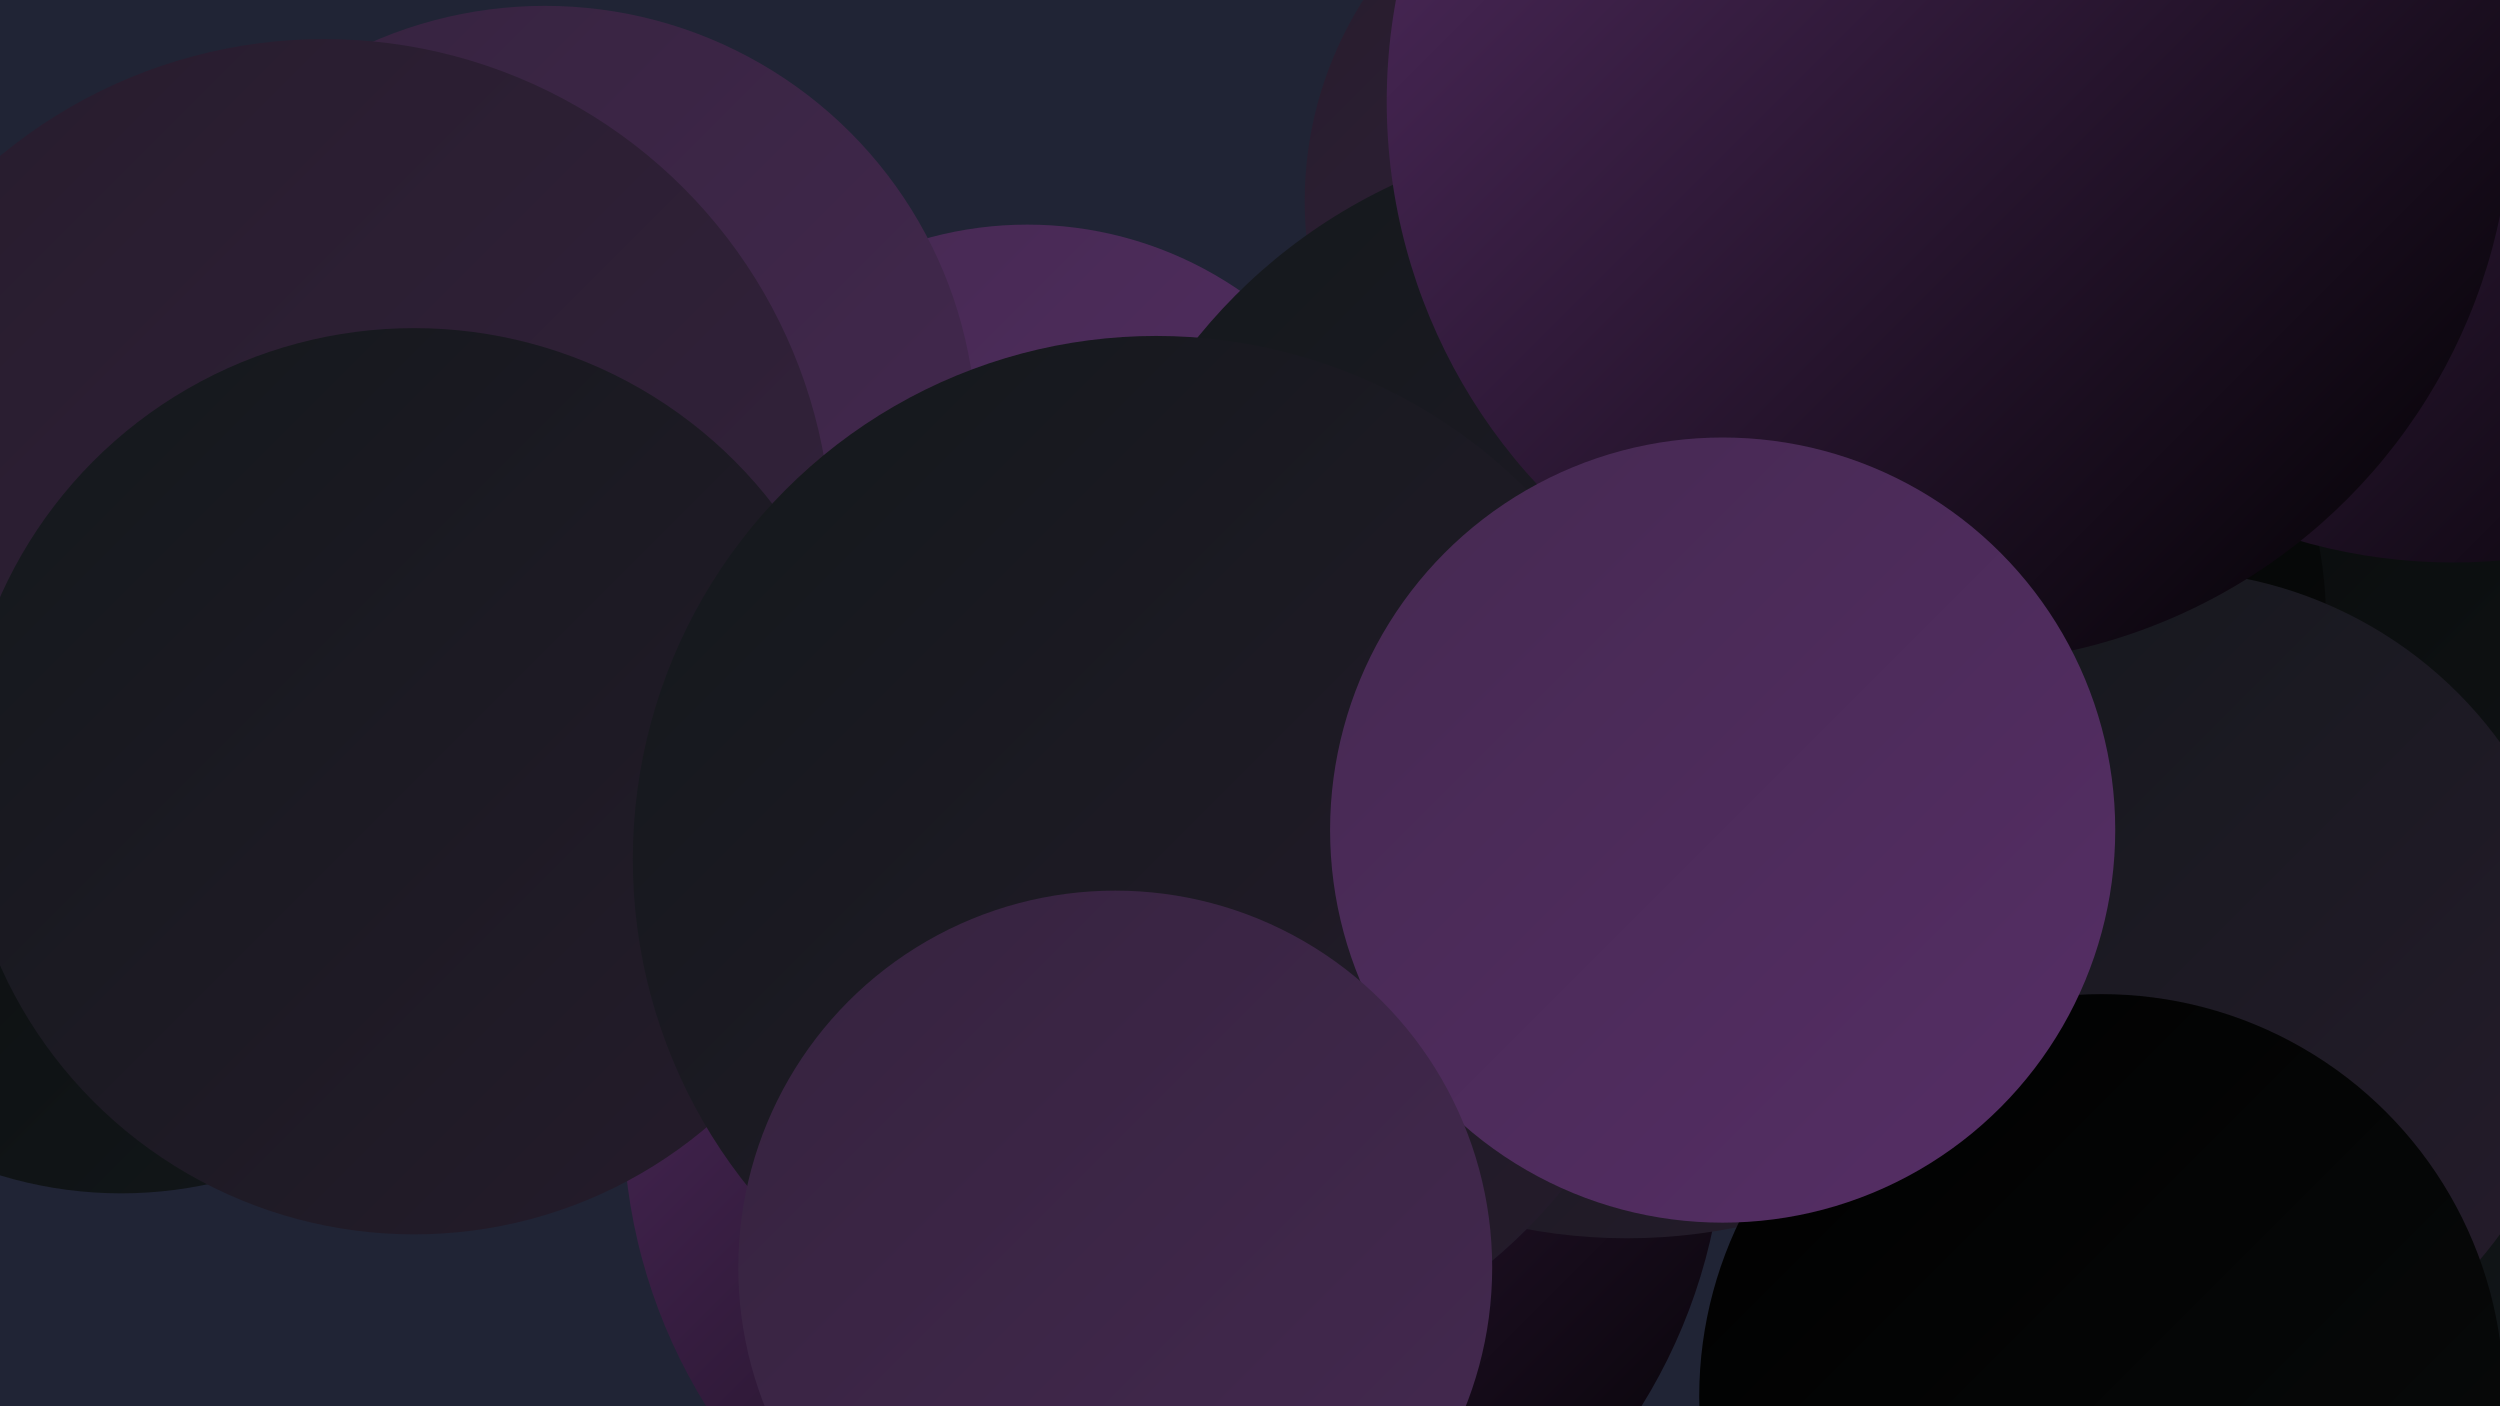
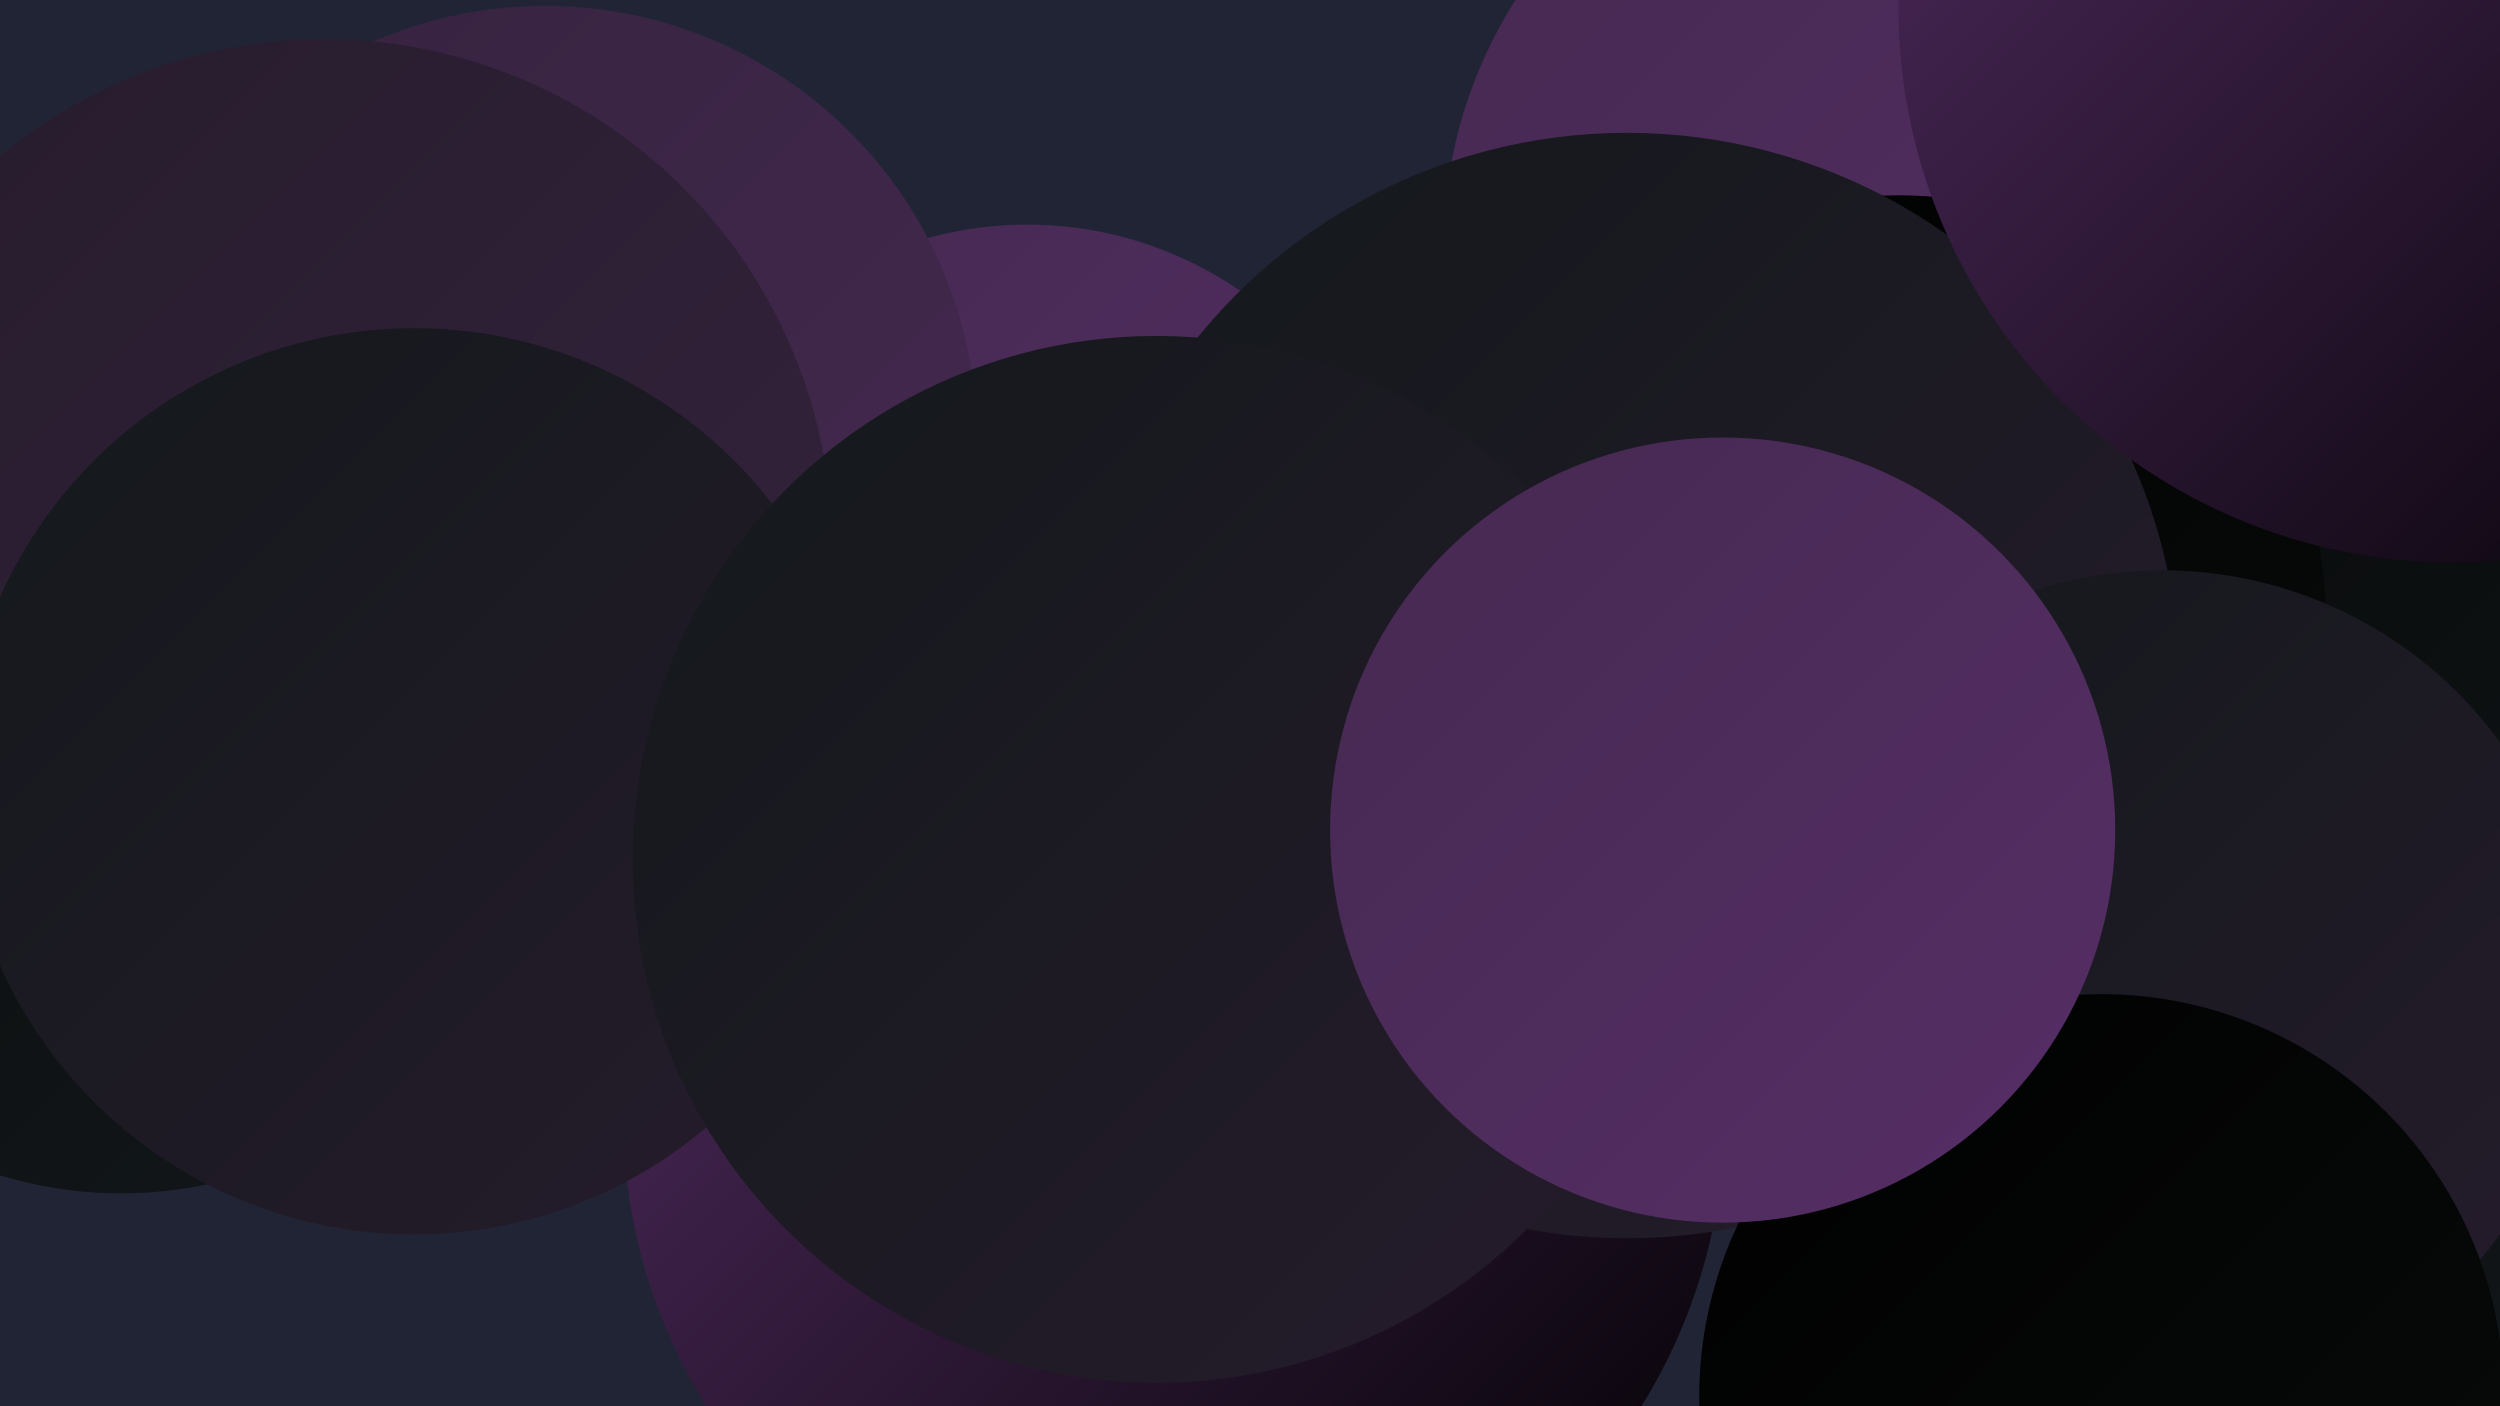
<svg xmlns="http://www.w3.org/2000/svg" width="1280" height="720">
  <defs>
    <linearGradient id="grad0" x1="0%" y1="0%" x2="100%" y2="100%">
      <stop offset="0%" style="stop-color:#000000;stop-opacity:1" />
      <stop offset="100%" style="stop-color:#090b0b;stop-opacity:1" />
    </linearGradient>
    <linearGradient id="grad1" x1="0%" y1="0%" x2="100%" y2="100%">
      <stop offset="0%" style="stop-color:#090b0b;stop-opacity:1" />
      <stop offset="100%" style="stop-color:#13181b;stop-opacity:1" />
    </linearGradient>
    <linearGradient id="grad2" x1="0%" y1="0%" x2="100%" y2="100%">
      <stop offset="0%" style="stop-color:#13181b;stop-opacity:1" />
      <stop offset="100%" style="stop-color:#261c2c;stop-opacity:1" />
    </linearGradient>
    <linearGradient id="grad3" x1="0%" y1="0%" x2="100%" y2="100%">
      <stop offset="0%" style="stop-color:#261c2c;stop-opacity:1" />
      <stop offset="100%" style="stop-color:#35233e;stop-opacity:1" />
    </linearGradient>
    <linearGradient id="grad4" x1="0%" y1="0%" x2="100%" y2="100%">
      <stop offset="0%" style="stop-color:#35233e;stop-opacity:1" />
      <stop offset="100%" style="stop-color:#452951;stop-opacity:1" />
    </linearGradient>
    <linearGradient id="grad5" x1="0%" y1="0%" x2="100%" y2="100%">
      <stop offset="0%" style="stop-color:#452951;stop-opacity:1" />
      <stop offset="100%" style="stop-color:#562e66;stop-opacity:1" />
    </linearGradient>
    <linearGradient id="grad6" x1="0%" y1="0%" x2="100%" y2="100%">
      <stop offset="0%" style="stop-color:#562e66;stop-opacity:1" />
      <stop offset="100%" style="stop-color:#000000;stop-opacity:1" />
    </linearGradient>
  </defs>
  <rect width="1280" height="720" fill="#202435" />
  <circle cx="976" cy="127" r="237" fill="url(#grad5)" />
  <circle cx="526" cy="307" r="192" fill="url(#grad5)" />
  <circle cx="246" cy="313" r="266" fill="url(#grad2)" />
  <circle cx="1251" cy="473" r="235" fill="url(#grad1)" />
  <circle cx="601" cy="571" r="282" fill="url(#grad6)" />
-   <circle cx="860" cy="103" r="192" fill="url(#grad3)" />
  <circle cx="279" cy="224" r="221" fill="url(#grad4)" />
  <circle cx="972" cy="319" r="219" fill="url(#grad0)" />
  <circle cx="833" cy="351" r="283" fill="url(#grad2)" />
-   <circle cx="1121" cy="48" r="231" fill="url(#grad2)" />
  <circle cx="62" cy="398" r="213" fill="url(#grad1)" />
  <circle cx="1107" cy="506" r="214" fill="url(#grad2)" />
  <circle cx="1256" cy="4" r="284" fill="url(#grad6)" />
  <circle cx="166" cy="280" r="260" fill="url(#grad3)" />
  <circle cx="1076" cy="715" r="206" fill="url(#grad0)" />
  <circle cx="212" cy="400" r="232" fill="url(#grad2)" />
-   <circle cx="998" cy="52" r="288" fill="url(#grad6)" />
  <circle cx="592" cy="440" r="268" fill="url(#grad2)" />
  <circle cx="882" cy="425" r="201" fill="url(#grad5)" />
-   <circle cx="571" cy="649" r="193" fill="url(#grad4)" />
</svg>